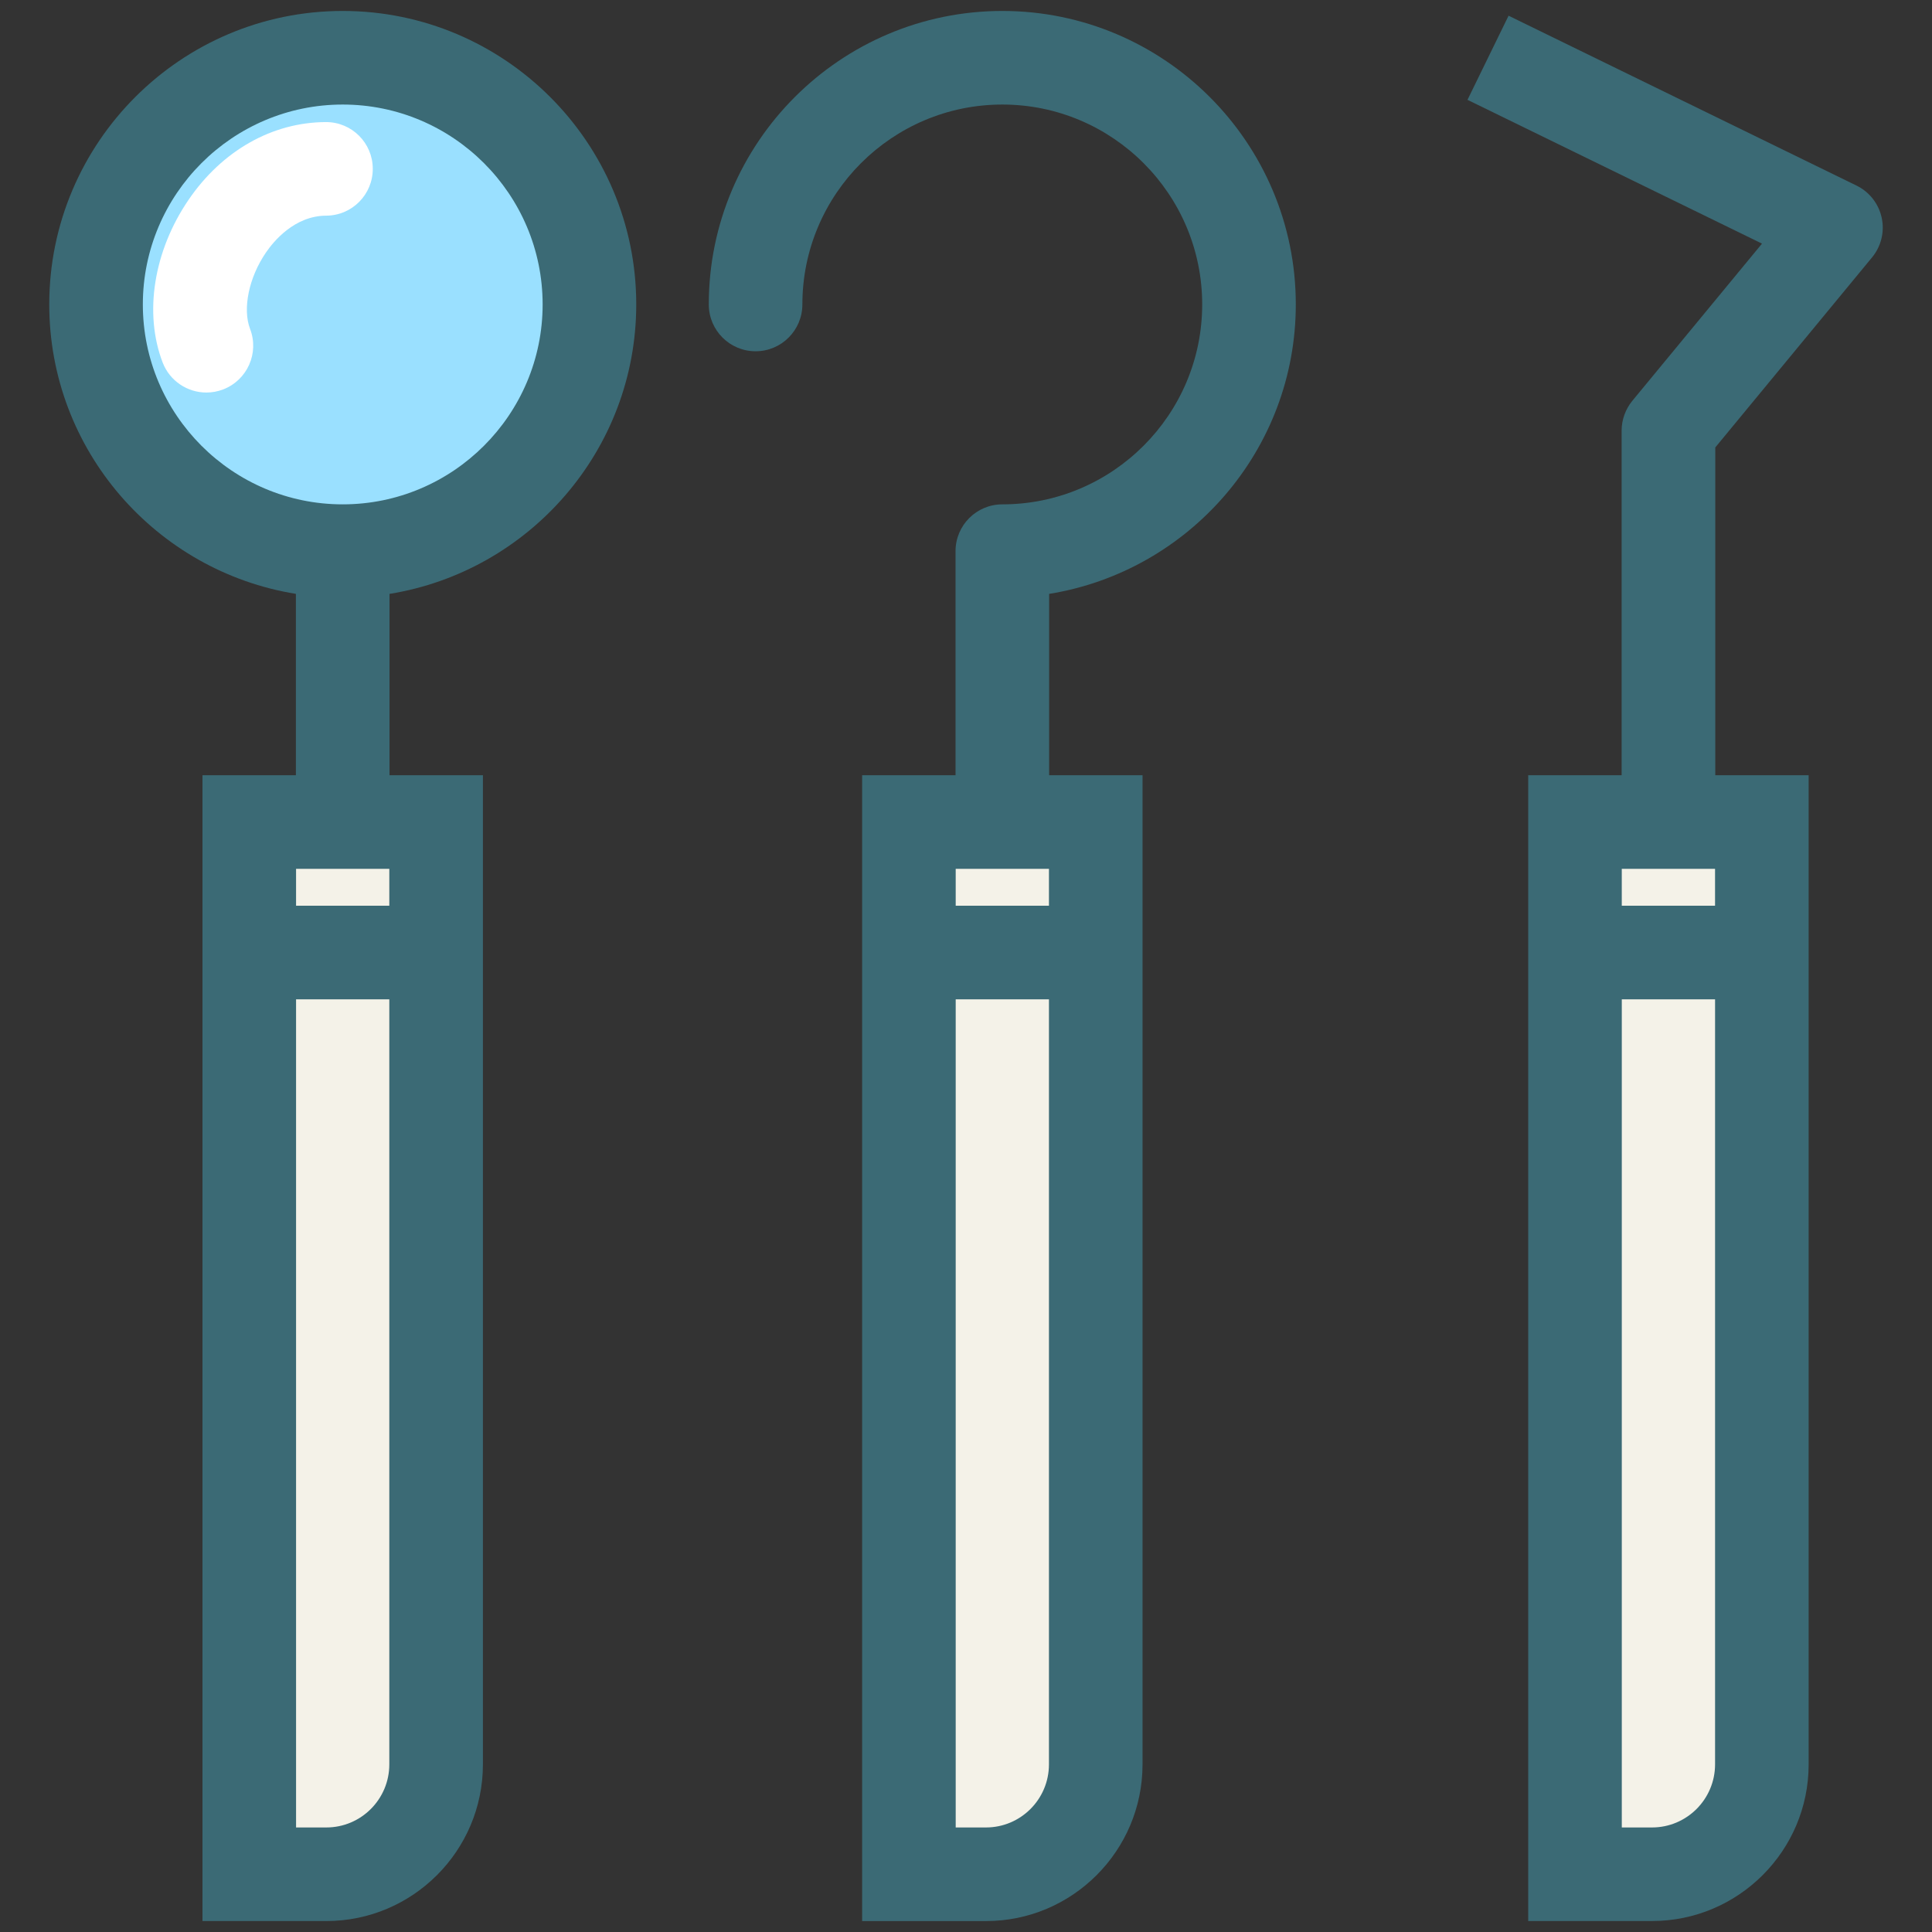
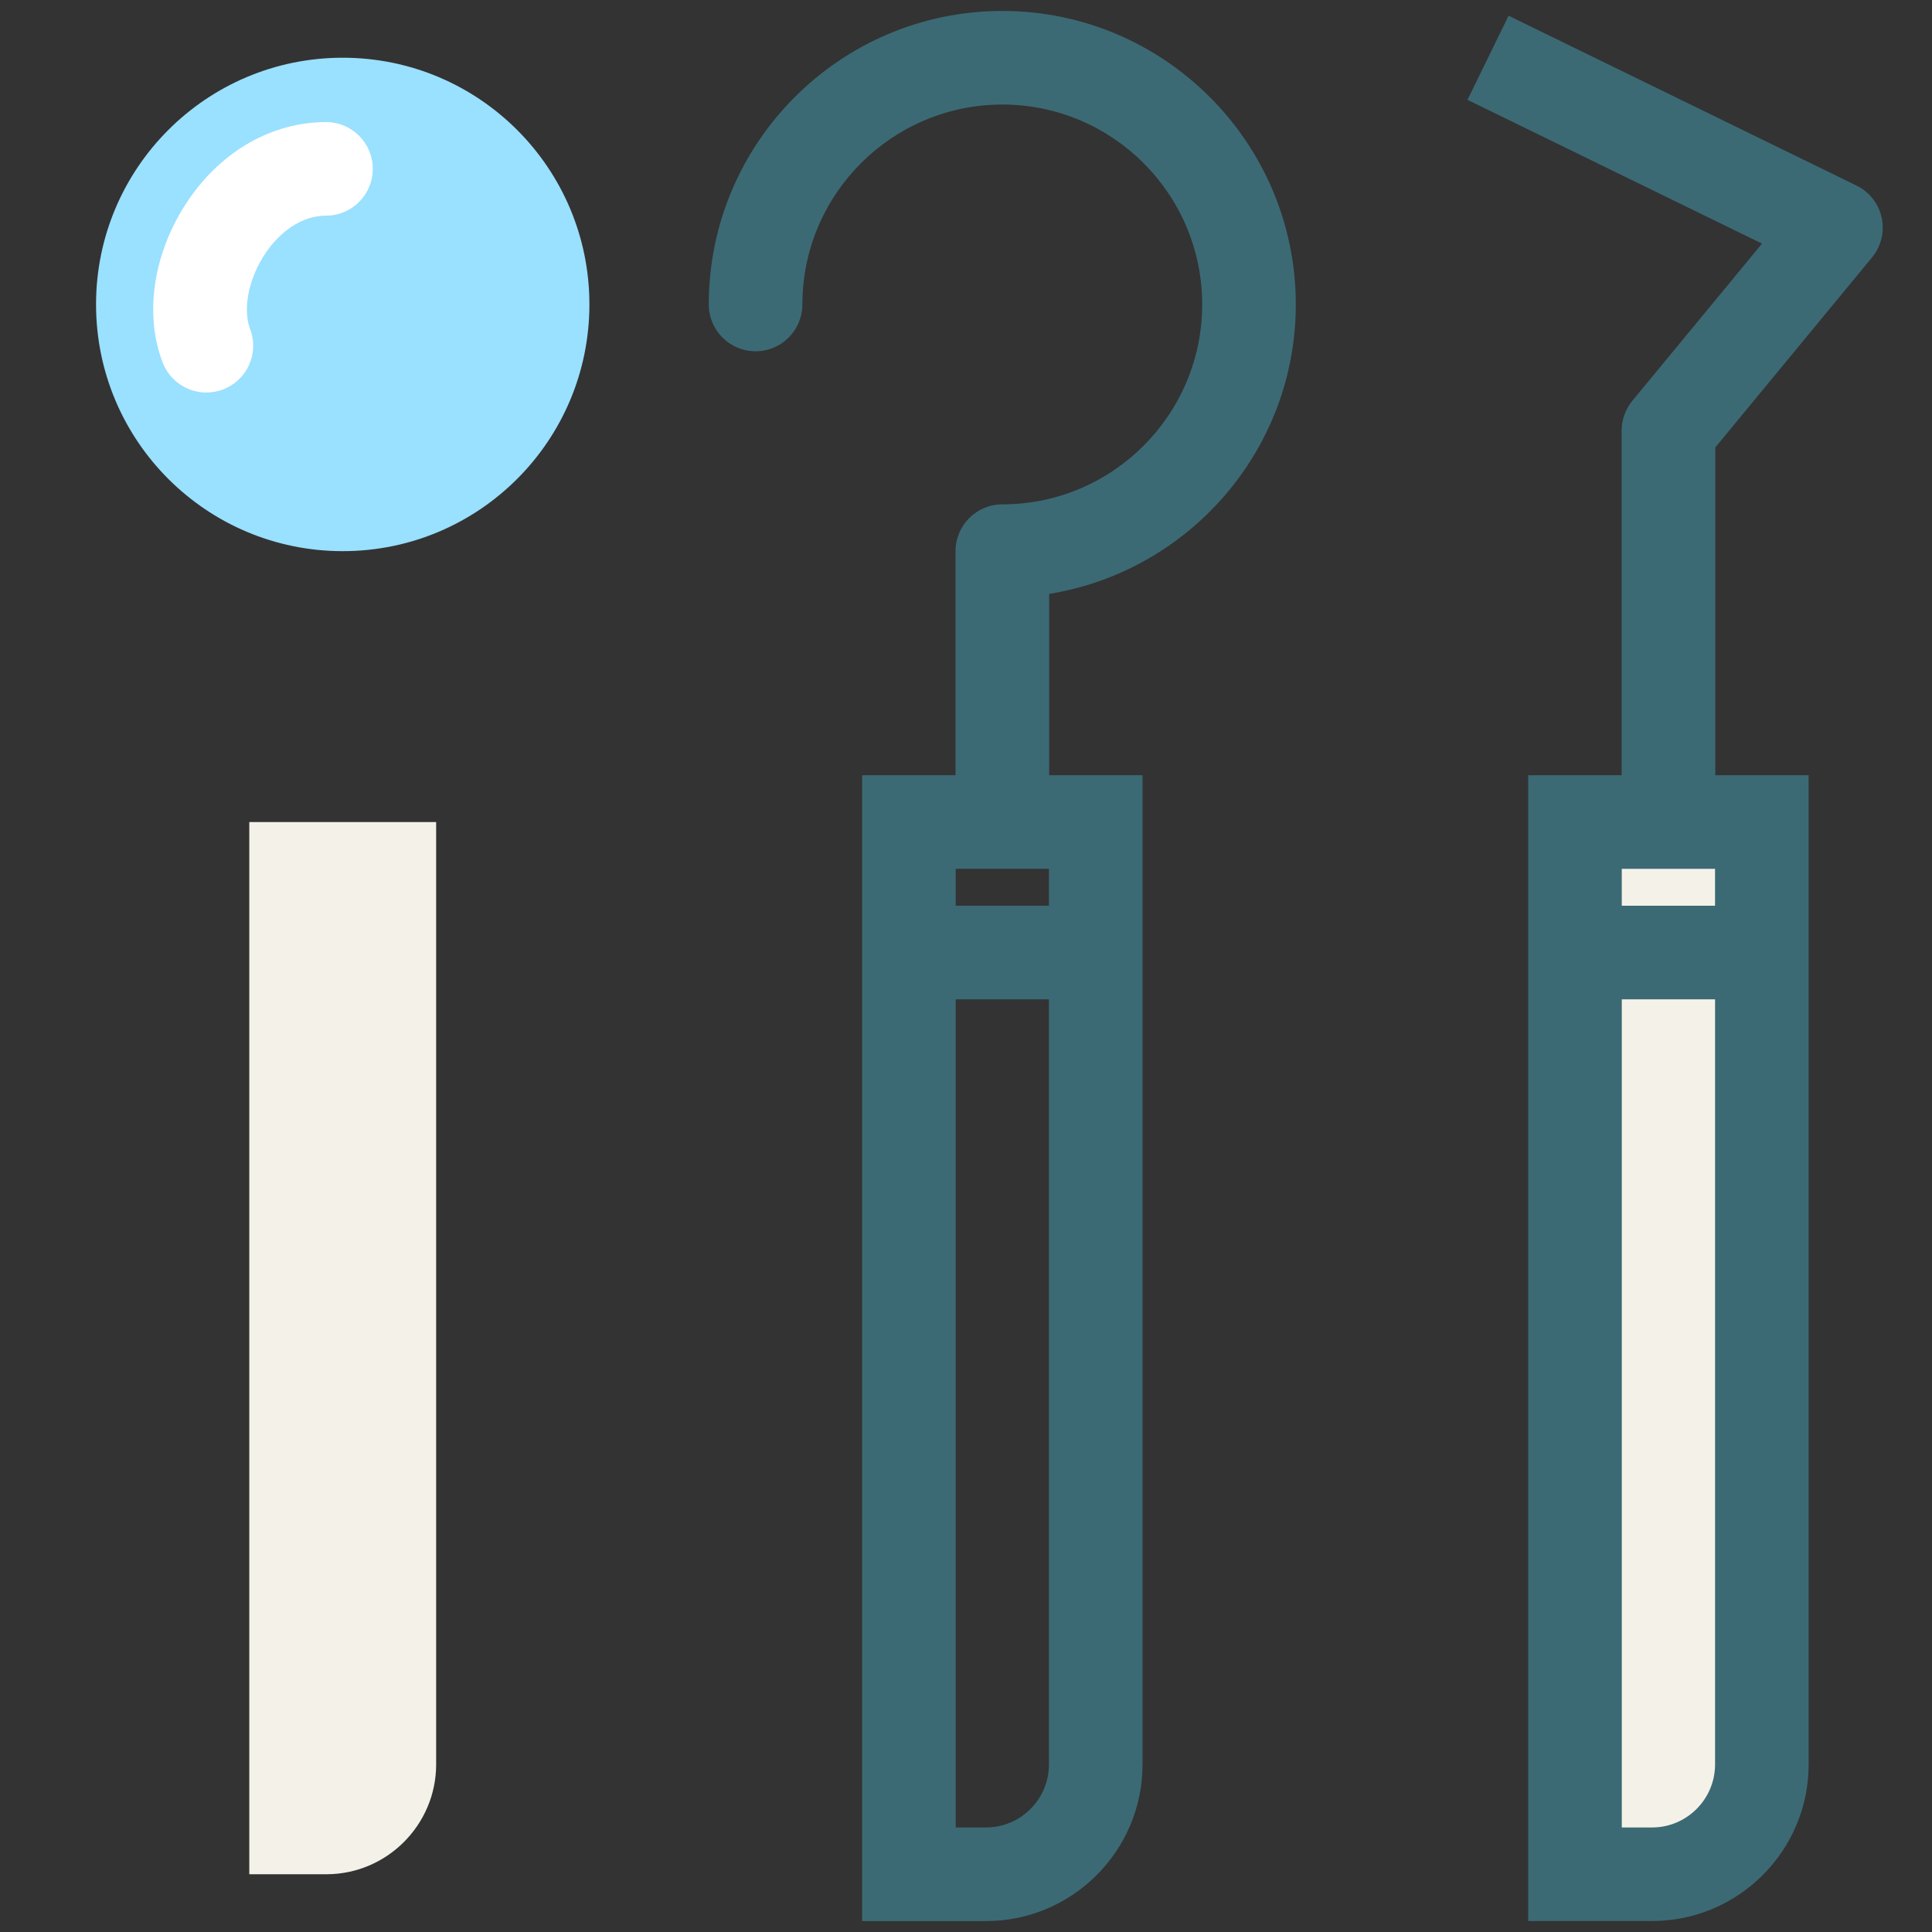
<svg xmlns="http://www.w3.org/2000/svg" version="1.1" id="Layer_1" x="0px" y="0px" width="91px" height="91px" viewBox="0 0 91 91" enable-background="new 0 0 91 91" xml:space="preserve">
  <rect x="0" y="0" width="91" height="91" fill="#333333" stroke="none" />
  <g>
    <g>
      <path fill="#F4F2E8" d="M11.742,38.719V88.28h3.629c2.852,0,5.172-2.33,5.172-5.173V38.72L11.742,38.719L11.742,38.719z" />
      <g>
        <path fill="#9AE0FF" d="M27.762,14.339c0,6.419-5.2,11.621-11.62,11.621c-6.417,0-11.618-5.202-11.618-11.621     c0-6.418,5.201-11.62,11.618-11.62C22.562,2.719,27.762,7.921,27.762,14.339z" />
-         <path fill="#3B6A75" d="M29.968,14.339c0-7.623-6.203-13.823-13.826-13.823S2.32,6.716,2.32,14.339     c0,6.871,5.041,12.572,11.617,13.633v8.542h-4.4v53.97h5.834c4.066,0,7.375-3.31,7.375-7.378V36.515h-4.399v-8.542     C24.922,26.911,29.967,21.209,29.968,14.339z M18.337,42.66h-4.392v-1.736h4.392V42.66z M15.371,86.076h-1.426V47.069h4.392     v36.037C18.337,84.744,17.007,86.076,15.371,86.076z M6.728,14.339c0-5.191,4.225-9.415,9.414-9.415     c5.192,0,9.416,4.224,9.417,9.415c0,5.192-4.225,9.417-9.417,9.417C10.951,23.756,6.728,19.531,6.728,14.339z" />
      </g>
-       <path fill="#F4F2E8" d="M42.811,38.719V88.28h3.631c2.851,0,5.171-2.33,5.171-5.173V38.72L42.811,38.719L42.811,38.719z" />
      <path fill="#3B6A75" d="M61.034,14.339c0-7.623-6.201-13.823-13.822-13.823c-7.625,0-13.827,6.2-13.827,13.823    c0,1.219,0.987,2.206,2.205,2.206c1.217,0,2.203-0.989,2.203-2.206c0-5.191,4.225-9.415,9.419-9.415    c5.19,0,9.413,4.224,9.413,9.415c0,5.192-4.223,9.417-9.413,9.417c-1.218,0-2.205,0.987-2.205,2.204v10.555h-4.399v53.97h5.834    c4.067,0,7.373-3.31,7.373-7.378V36.515h-4.399v-8.542C55.99,26.911,61.034,21.21,61.034,14.339z M49.407,42.66h-4.392v-1.736    h4.392V42.66z M46.441,86.076h-1.426V47.069h4.392v36.037C49.407,84.744,48.077,86.076,46.441,86.076z" />
-       <path fill="#F4F2E8" d="M74.184,38.719V88.28h3.629c2.851,0,5.173-2.33,5.173-5.173V38.72L74.184,38.719L74.184,38.719z" />
+       <path fill="#F4F2E8" d="M74.184,38.719V88.28h3.629c2.851,0,5.173-2.33,5.173-5.173V38.72L74.184,38.719z" />
      <path fill="#3B6A75" d="M88.177,12.123c0.429-0.52,0.597-1.21,0.453-1.869c-0.143-0.661-0.581-1.219-1.188-1.514l-16.386-8    l-1.935,3.962l13.872,6.773l-6.108,7.404c-0.324,0.396-0.504,0.893-0.504,1.403v16.231h-4.4v53.97h5.832    c4.067,0,7.377-3.31,7.377-7.378V36.515h-4.398V21.076L88.177,12.123z M80.781,40.924v1.736h-4.393v-1.736H80.781z M77.813,86.076    h-1.424V47.069h4.393v36.037C80.781,84.744,79.45,86.076,77.813,86.076z" />
    </g>
    <path fill="#FFFFFF" d="M9.721,18.489c-0.887,0-1.721-0.538-2.059-1.413c-0.893-2.322-0.424-5.262,1.223-7.67   c1.582-2.314,3.937-3.646,6.46-3.656c0.004,0,0.006,0,0.011,0c1.213,0,2.199,0.98,2.202,2.194c0.007,1.219-0.977,2.209-2.193,2.214   c-1.496,0.006-2.483,1.215-2.838,1.736c-0.805,1.174-1.11,2.651-0.748,3.598c0.438,1.136-0.129,2.412-1.267,2.85   C10.252,18.442,9.983,18.489,9.721,18.489z" />
  </g>
</svg>